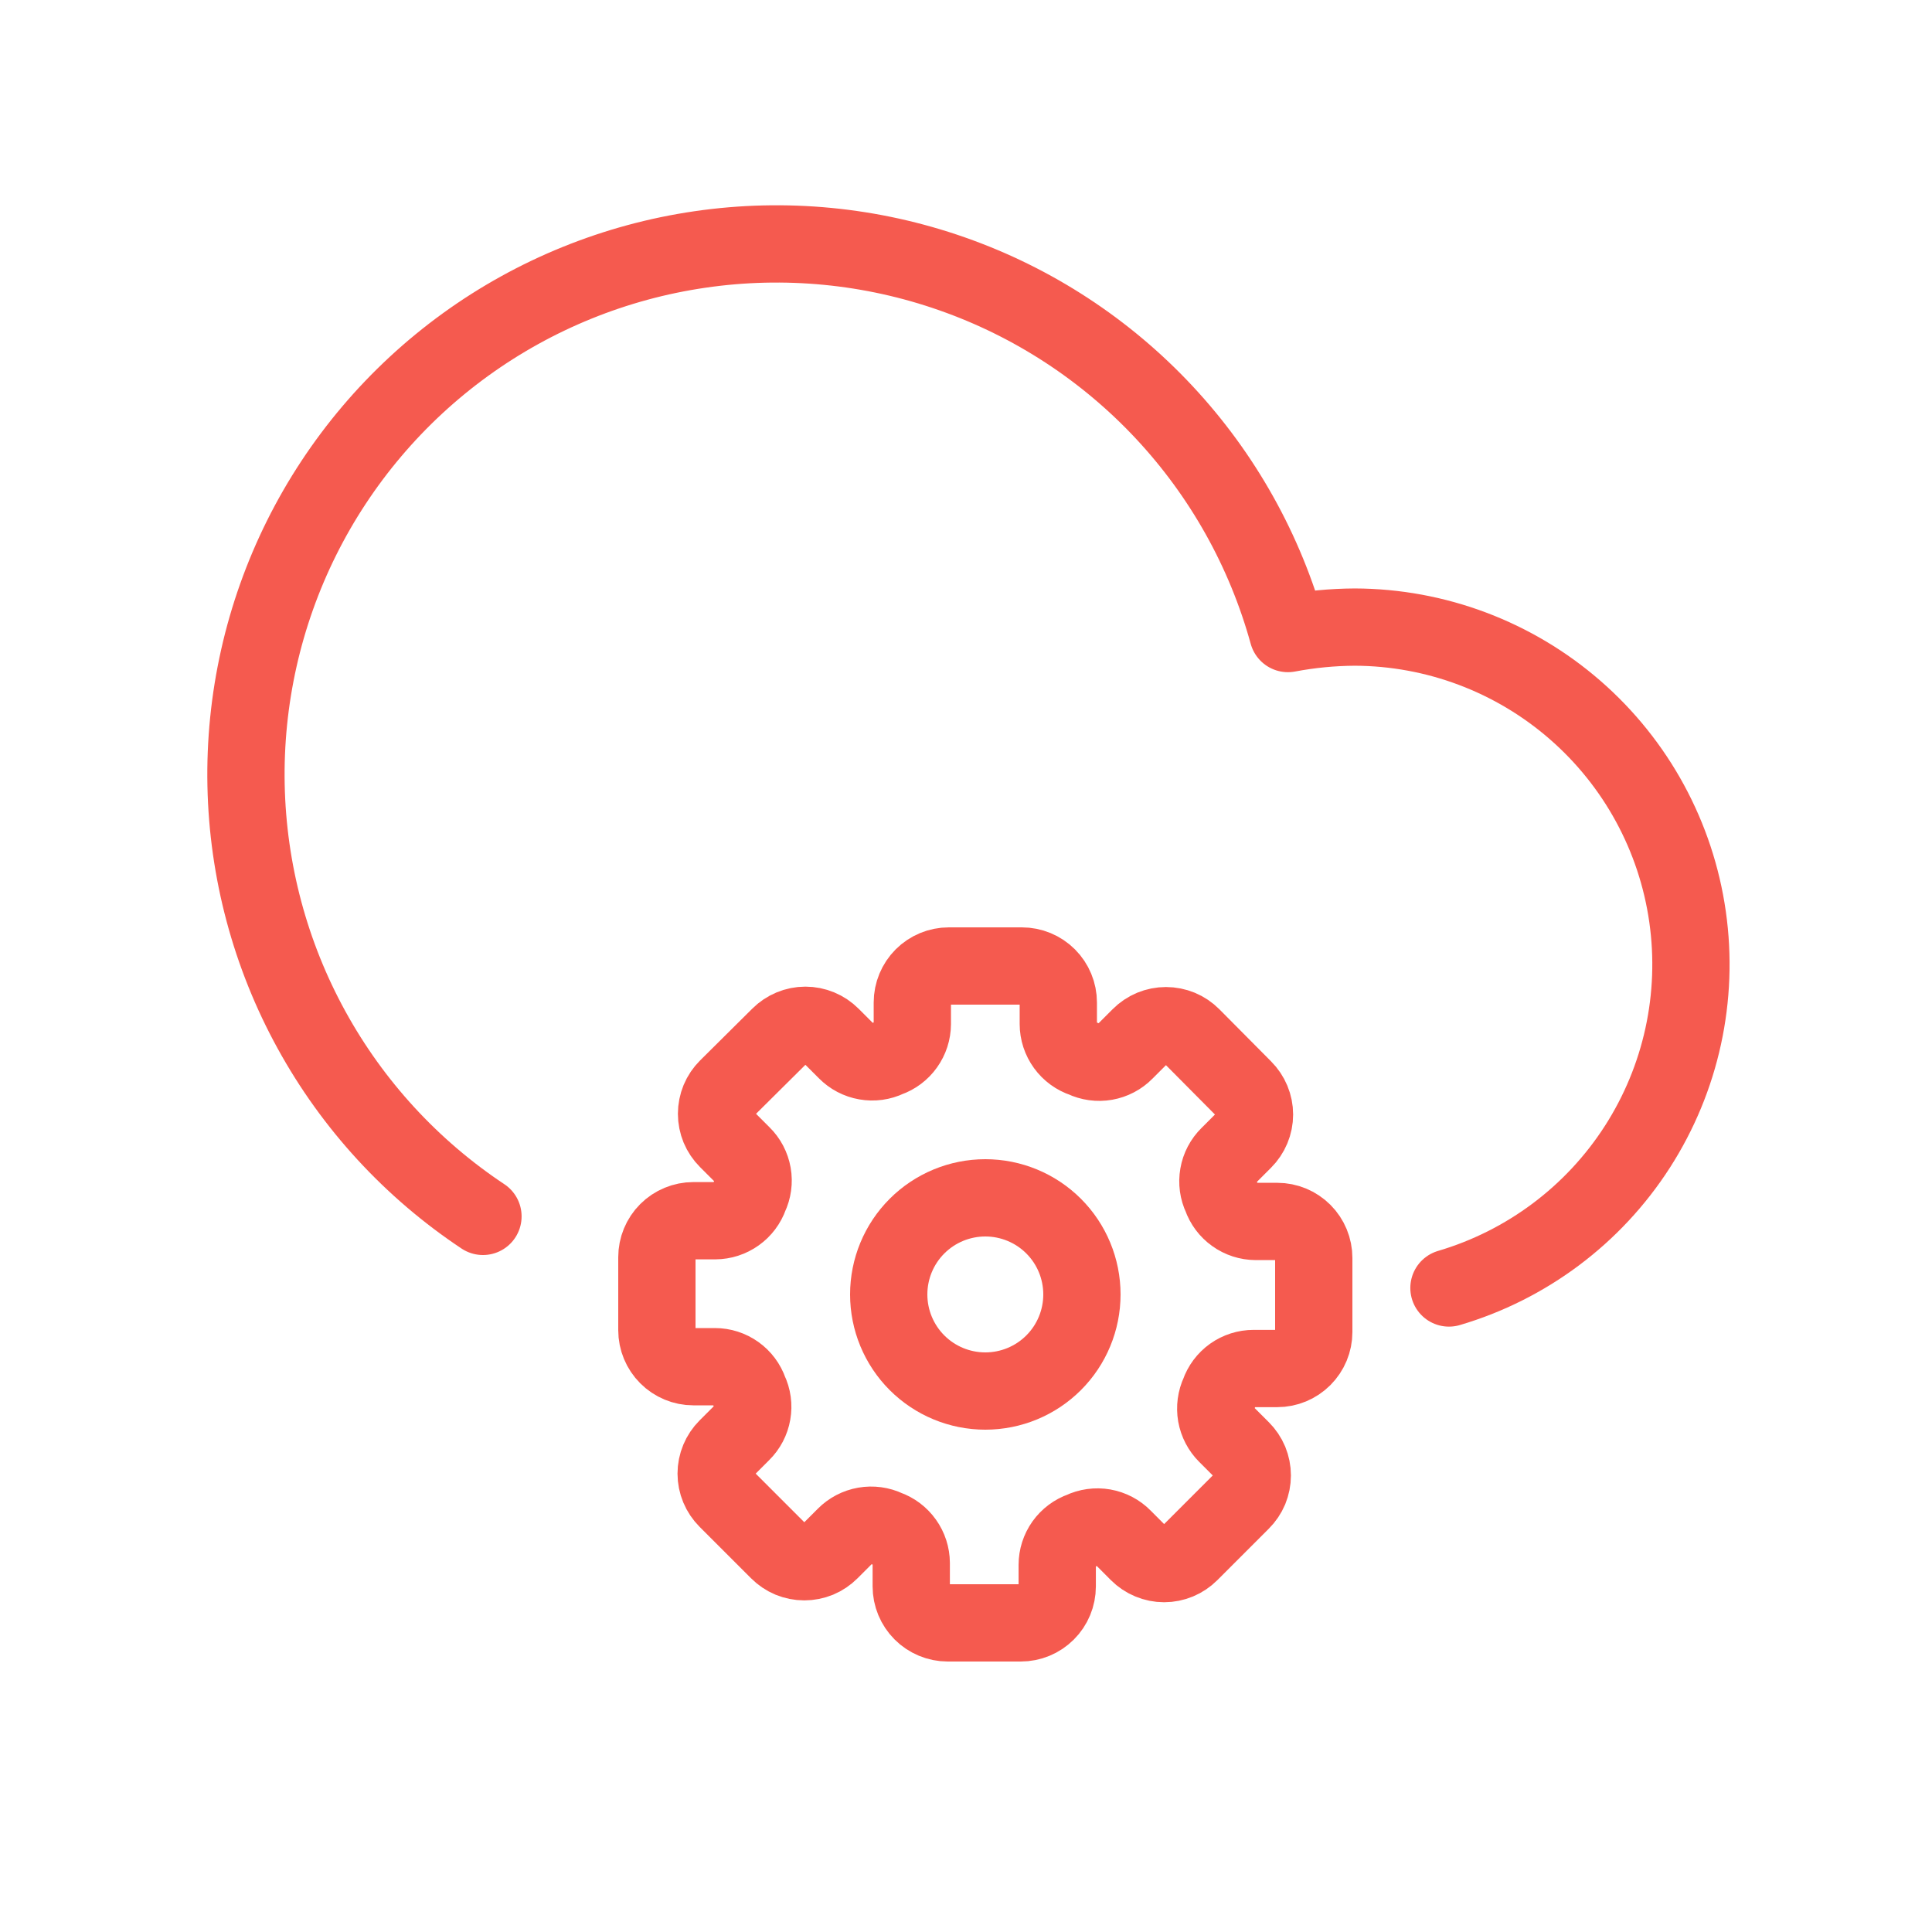
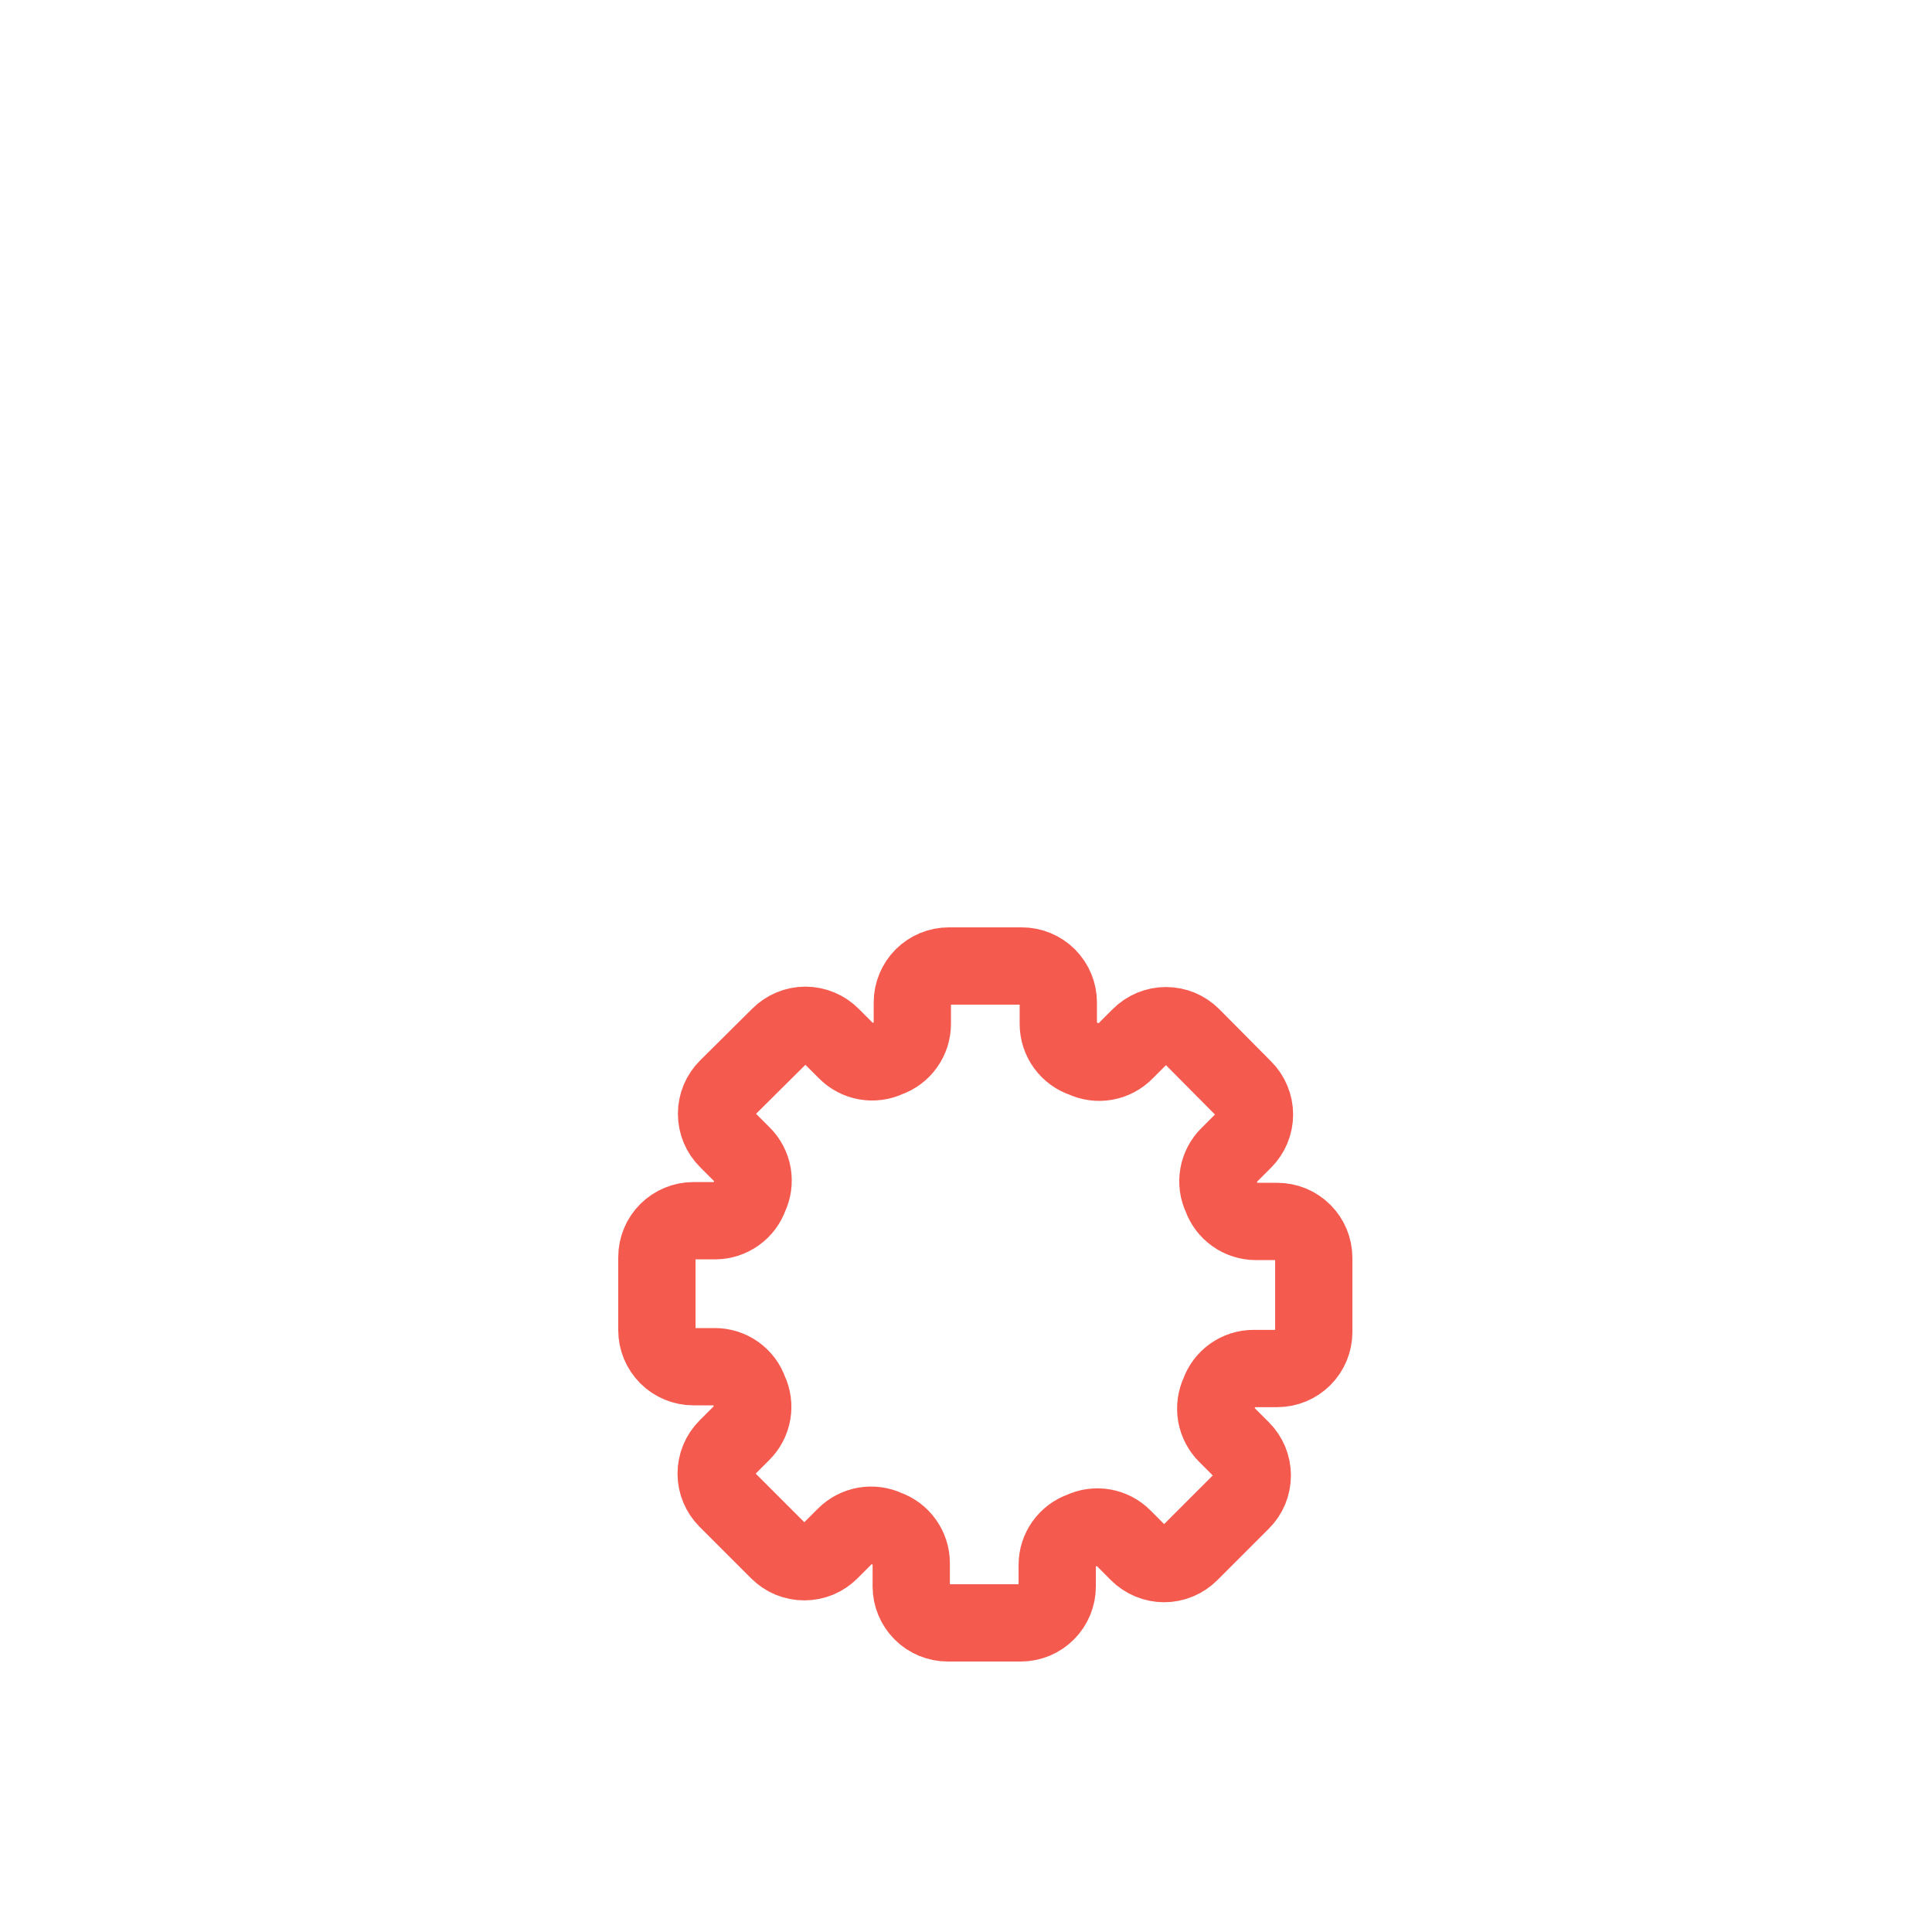
<svg xmlns="http://www.w3.org/2000/svg" width="80" height="80" viewBox="0 0 50 50" fill="none">
-   <path d="M12.499 31.48C10.652 30.253 9.129 28.597 8.062 26.654C6.994 24.71 6.413 22.537 6.368 20.32C6.323 18.103 6.816 15.908 7.804 13.923C8.793 11.938 10.247 10.222 12.043 8.921C13.839 7.621 15.924 6.775 18.118 6.456C20.312 6.136 22.551 6.353 24.643 7.088C26.736 7.822 28.619 9.053 30.132 10.674C31.645 12.295 32.743 14.258 33.332 16.396C33.903 16.288 34.482 16.232 35.062 16.229C37.159 16.236 39.183 16.998 40.764 18.375C42.346 19.752 43.379 21.651 43.674 23.727C43.97 25.803 43.509 27.916 42.375 29.68C41.241 31.444 39.51 32.74 37.499 33.333" stroke="#F55A4F" stroke-width="2" stroke-linecap="round" stroke-linejoin="round" />
  <path d="M33.056 31.611H32.498C32.303 31.61 32.113 31.549 31.954 31.435C31.795 31.322 31.675 31.162 31.611 30.978C31.526 30.801 31.499 30.603 31.533 30.41C31.566 30.217 31.66 30.039 31.799 29.902L32.187 29.514C32.275 29.426 32.345 29.322 32.393 29.207C32.441 29.092 32.466 28.968 32.466 28.844C32.466 28.72 32.441 28.596 32.393 28.481C32.345 28.366 32.275 28.262 32.187 28.174L30.846 26.823C30.758 26.735 30.654 26.664 30.538 26.616C30.423 26.569 30.3 26.544 30.175 26.544C30.05 26.544 29.927 26.569 29.812 26.616C29.697 26.664 29.592 26.735 29.504 26.823L29.117 27.21C28.98 27.35 28.802 27.443 28.609 27.477C28.416 27.511 28.218 27.483 28.041 27.399C27.852 27.337 27.687 27.217 27.57 27.056C27.453 26.895 27.389 26.701 27.389 26.502V25.944C27.389 25.694 27.289 25.453 27.112 25.276C26.935 25.099 26.695 25 26.444 25H24.556C24.305 25 24.065 25.099 23.888 25.276C23.711 25.453 23.611 25.694 23.611 25.944V26.502C23.61 26.697 23.549 26.887 23.435 27.046C23.322 27.205 23.162 27.325 22.978 27.389C22.801 27.474 22.603 27.501 22.41 27.467C22.217 27.434 22.039 27.34 21.902 27.201L21.514 26.813C21.426 26.725 21.322 26.655 21.207 26.607C21.092 26.559 20.968 26.534 20.844 26.534C20.72 26.534 20.596 26.559 20.481 26.607C20.366 26.655 20.262 26.725 20.174 26.813L18.823 28.154C18.735 28.242 18.664 28.346 18.616 28.462C18.569 28.577 18.544 28.7 18.544 28.825C18.544 28.95 18.569 29.073 18.616 29.188C18.664 29.303 18.735 29.408 18.823 29.496L19.21 29.883C19.35 30.02 19.443 30.198 19.477 30.391C19.511 30.584 19.483 30.782 19.399 30.959C19.334 31.143 19.215 31.303 19.055 31.416C18.896 31.53 18.706 31.591 18.511 31.592H17.944C17.694 31.592 17.453 31.692 17.276 31.869C17.099 32.046 17 32.286 17 32.537V34.426C17 34.676 17.1 34.916 17.277 35.093C17.454 35.27 17.694 35.37 17.944 35.37H18.502C18.697 35.37 18.888 35.431 19.047 35.545C19.206 35.658 19.325 35.818 19.389 36.003C19.474 36.18 19.501 36.378 19.467 36.571C19.434 36.764 19.34 36.942 19.201 37.079L18.813 37.467C18.725 37.555 18.655 37.659 18.607 37.774C18.559 37.889 18.534 38.013 18.534 38.137C18.534 38.261 18.559 38.385 18.607 38.5C18.655 38.615 18.725 38.719 18.813 38.807L20.145 40.139C20.233 40.227 20.337 40.298 20.452 40.346C20.567 40.393 20.691 40.418 20.816 40.418C20.94 40.418 21.064 40.393 21.179 40.346C21.294 40.298 21.398 40.227 21.486 40.139L21.873 39.752C22.011 39.613 22.188 39.52 22.381 39.486C22.574 39.452 22.773 39.479 22.95 39.563C23.134 39.627 23.294 39.748 23.407 39.907C23.521 40.066 23.582 40.256 23.583 40.451V41.056C23.583 41.306 23.683 41.546 23.86 41.723C24.037 41.9 24.277 42 24.527 42H26.417C26.667 42 26.907 41.901 27.084 41.724C27.262 41.547 27.361 41.306 27.361 41.056V40.498C27.361 40.303 27.422 40.113 27.535 39.954C27.649 39.795 27.809 39.675 27.993 39.611C28.17 39.526 28.369 39.499 28.562 39.532C28.755 39.566 28.933 39.659 29.07 39.799L29.457 40.187C29.545 40.275 29.649 40.345 29.765 40.393C29.88 40.441 30.003 40.466 30.128 40.466C30.252 40.466 30.375 40.441 30.491 40.393C30.606 40.345 30.71 40.275 30.798 40.187L32.13 38.855C32.218 38.767 32.289 38.663 32.337 38.548C32.384 38.433 32.409 38.309 32.409 38.184C32.409 38.06 32.384 37.936 32.337 37.821C32.289 37.706 32.218 37.602 32.13 37.514L31.743 37.127C31.604 36.989 31.512 36.811 31.477 36.619C31.444 36.426 31.47 36.227 31.553 36.05C31.617 35.865 31.737 35.705 31.896 35.591C32.056 35.478 32.246 35.417 32.442 35.417H33.056C33.306 35.417 33.546 35.317 33.723 35.14C33.9 34.963 34 34.723 34 34.473V32.556C34 32.306 33.901 32.065 33.724 31.888C33.547 31.711 33.306 31.611 33.056 31.611Z" stroke="#F55A4F" stroke-width="2" stroke-linecap="round" stroke-linejoin="round" />
-   <path d="M25.5 36C26.163 36 26.799 35.737 27.268 35.268C27.737 34.799 28 34.163 28 33.5C28 32.837 27.737 32.201 27.268 31.732C26.799 31.263 26.163 31 25.5 31C24.837 31 24.201 31.263 23.732 31.732C23.263 32.201 23 32.837 23 33.5C23 34.163 23.263 34.799 23.732 35.268C24.201 35.737 24.837 36 25.5 36Z" stroke="#F55A4F" stroke-width="2" stroke-linecap="round" stroke-linejoin="round" />
</svg>